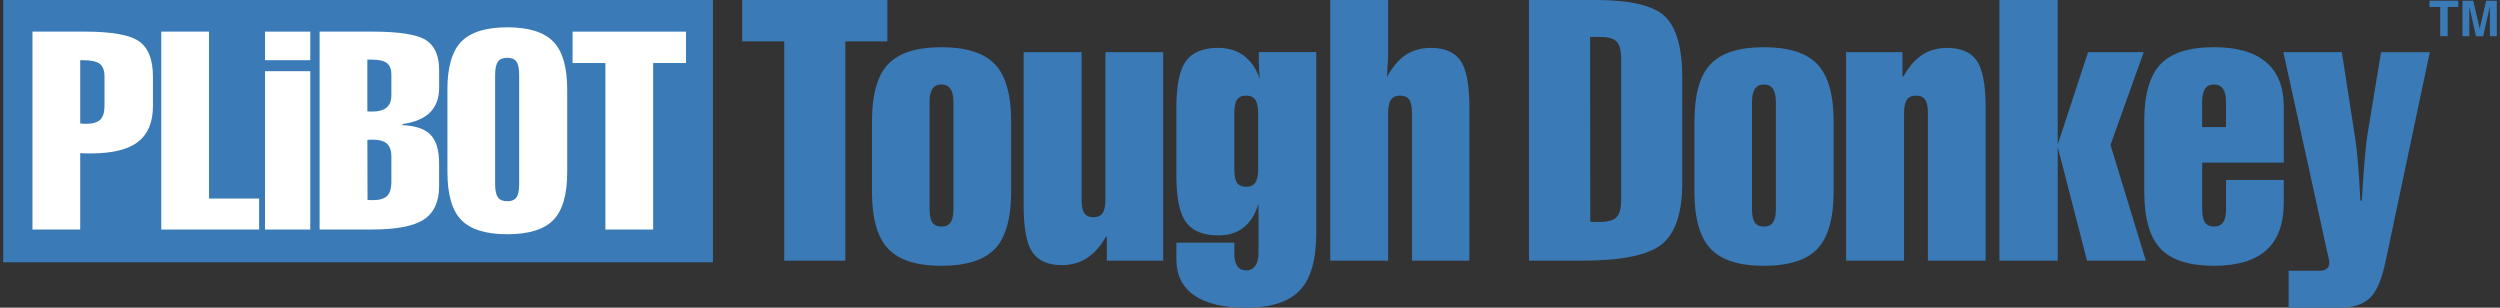
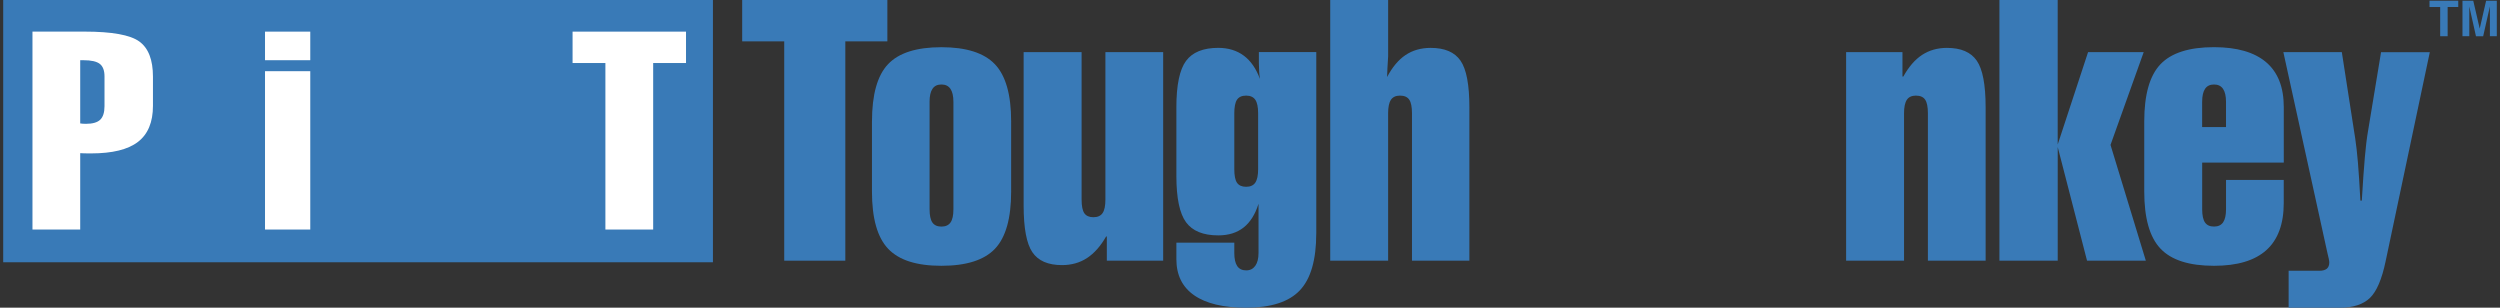
<svg xmlns="http://www.w3.org/2000/svg" width="390" height="48" viewBox="0 0 390 48" fill="none">
  <rect x="0" y="0" width="390" height="48" fill="#333333" stroke="none" />
  <g clip-path="url(#clip0_596_248)">
    <path d="M131.874 40.666H122.34V6.452H115.782V0H138.428V6.452H131.87V40.666H131.874Z" fill="#397AB7" />
    <path d="M136.03 18.942C136.03 14.753 136.865 11.774 138.539 10.01C140.208 8.246 142.984 7.364 146.859 7.364C150.734 7.364 153.515 8.25 155.206 10.023C156.896 11.796 157.739 14.77 157.739 18.942V29.885C157.739 34.057 156.901 37.031 155.218 38.804C153.536 40.577 150.751 41.463 146.855 41.463C142.959 41.463 140.229 40.577 138.547 38.804C136.865 37.031 136.026 34.057 136.026 29.885V18.942H136.03ZM145.015 15.882V32.646C145.015 33.601 145.16 34.291 145.454 34.713C145.748 35.135 146.216 35.348 146.859 35.348C147.502 35.348 147.975 35.135 148.277 34.713C148.58 34.291 148.733 33.601 148.733 32.646V15.882C148.733 14.983 148.575 14.305 148.265 13.854C147.954 13.402 147.485 13.18 146.859 13.18C146.233 13.18 145.769 13.406 145.467 13.854C145.165 14.305 145.011 14.979 145.011 15.882H145.015Z" fill="#397AB7" />
    <path d="M159.694 8.135H168.73V31.129C168.73 32.139 168.871 32.851 169.156 33.264C169.441 33.678 169.914 33.886 170.574 33.886C171.234 33.886 171.711 33.669 172.005 33.239C172.299 32.808 172.444 32.105 172.444 31.129V8.135H181.454V40.666H172.665V36.891H172.554C171.69 38.399 170.698 39.52 169.578 40.253C168.458 40.986 167.155 41.356 165.664 41.356C163.497 41.356 161.959 40.688 161.048 39.345C160.137 38.003 159.686 35.57 159.686 32.041V8.135H159.694Z" fill="#397AB7" />
    <path d="M205.335 36.422C205.335 40.538 204.479 43.5 202.772 45.298C201.064 47.101 198.27 48 194.395 48C190.848 48 188.148 47.356 186.296 46.07C184.439 44.783 183.515 42.908 183.515 40.445V37.854H192.551V39.481C192.551 40.381 192.705 41.058 193.007 41.506C193.309 41.953 193.774 42.179 194.4 42.179C195.026 42.179 195.477 41.945 195.818 41.476C196.158 41.007 196.329 40.342 196.329 39.477V31.785C195.813 33.439 195.038 34.675 193.999 35.493C192.96 36.311 191.644 36.72 190.048 36.72C187.697 36.72 186.019 36.034 185.018 34.666C184.018 33.298 183.515 30.895 183.515 27.456V16.73C183.515 13.274 184.018 10.866 185.018 9.507C186.019 8.148 187.697 7.466 190.048 7.466C191.61 7.466 192.935 7.871 194.029 8.68C195.119 9.49 195.962 10.704 196.55 12.32C196.495 11.915 196.452 11.51 196.427 11.105C196.401 10.7 196.384 10.278 196.384 9.835V8.126H205.339V36.413L205.335 36.422ZM192.551 17.672V26.382C192.551 27.392 192.692 28.104 192.977 28.517C193.263 28.93 193.735 29.139 194.395 29.139C195.055 29.139 195.532 28.922 195.826 28.491C196.12 28.061 196.269 27.358 196.269 26.382V17.672C196.269 16.696 196.12 15.993 195.826 15.562C195.532 15.132 195.055 14.915 194.395 14.915C193.735 14.915 193.263 15.128 192.977 15.55C192.692 15.972 192.551 16.679 192.551 17.672Z" fill="#397AB7" />
    <path d="M207.515 40.666V0H216.551V8.766C216.458 10.197 216.402 11.284 216.385 12.021C217.194 10.479 218.153 9.332 219.264 8.587C220.375 7.841 221.683 7.47 223.19 7.47C225.375 7.47 226.929 8.135 227.845 9.469C228.764 10.803 229.224 13.223 229.224 16.734V40.666H220.269V17.672C220.269 16.679 220.128 15.972 219.843 15.55C219.558 15.128 219.077 14.915 218.395 14.915C217.752 14.915 217.284 15.132 216.99 15.562C216.696 15.993 216.547 16.696 216.547 17.672V40.666H207.511H207.515Z" fill="#397AB7" />
-     <path d="M248.962 0C254.344 0 257.934 0.857 259.735 2.565C261.537 4.274 262.435 7.491 262.435 12.213V28.479C262.435 33.149 261.383 36.345 259.28 38.075C257.176 39.805 252.965 40.666 246.649 40.666H238.52V0H248.962ZM248.055 5.761L248.08 34.572C248.263 34.59 248.442 34.606 248.617 34.615C248.791 34.624 249.051 34.628 249.4 34.628C250.759 34.628 251.683 34.385 252.168 33.899C252.654 33.413 252.896 32.527 252.896 31.24V9.098C252.896 7.849 252.662 6.98 252.194 6.494C251.725 6.009 250.895 5.766 249.703 5.766H248.05L248.055 5.761Z" fill="#397AB7" />
-     <path d="M264.334 18.942C264.334 14.753 265.169 11.774 266.843 10.01C268.512 8.246 271.288 7.364 275.163 7.364C279.038 7.364 281.819 8.25 283.51 10.023C285.2 11.796 286.043 14.77 286.043 18.942V29.885C286.043 34.057 285.204 37.031 283.522 38.804C281.84 40.577 279.055 41.463 275.159 41.463C271.263 41.463 268.533 40.577 266.851 38.804C265.169 37.031 264.33 34.057 264.33 29.885V18.942H264.334ZM273.315 15.882V32.646C273.315 33.601 273.464 34.291 273.758 34.713C274.052 35.135 274.52 35.348 275.163 35.348C275.806 35.348 276.279 35.135 276.581 34.713C276.884 34.291 277.037 33.601 277.037 32.646V15.882C277.037 14.983 276.879 14.305 276.569 13.854C276.258 13.402 275.789 13.18 275.163 13.18C274.537 13.18 274.073 13.406 273.771 13.854C273.468 14.305 273.315 14.979 273.315 15.882Z" fill="#397AB7" />
    <path d="M309.762 40.666H300.752V17.672C300.752 16.679 300.611 15.972 300.326 15.55C300.041 15.128 299.559 14.915 298.878 14.915C298.235 14.915 297.767 15.132 297.473 15.562C297.179 15.993 297.03 16.696 297.03 17.672V40.666H287.994V8.135H296.783V11.94H296.919C297.762 10.415 298.742 9.29 299.853 8.561C300.965 7.837 302.255 7.47 303.724 7.47C305.909 7.47 307.463 8.135 308.378 9.469C309.298 10.803 309.758 13.223 309.758 16.734V40.666H309.762Z" fill="#397AB7" />
    <path d="M321 40.666H311.909V0H321V22.551L325.74 8.131H334.418L329.24 22.607L334.75 40.666H325.578L321.004 22.939V40.666H321Z" fill="#397AB7" />
    <path d="M356.264 28.065V31.675C356.264 34.947 355.357 37.398 353.551 39.021C351.741 40.649 349.02 41.463 345.384 41.463C341.508 41.463 338.723 40.572 337.037 38.787C335.347 37.006 334.503 34.035 334.503 29.881V18.938C334.503 14.766 335.347 11.791 337.037 10.018C338.728 8.246 341.508 7.359 345.384 7.359C348.965 7.359 351.673 8.139 353.513 9.703C355.348 11.267 356.268 13.589 356.268 16.679V25.364H343.54V32.642C343.54 33.597 343.689 34.287 343.983 34.709C344.276 35.131 344.745 35.344 345.388 35.344C346.031 35.344 346.503 35.122 346.806 34.683C347.108 34.244 347.261 33.562 347.261 32.642V28.065H356.272H356.264ZM347.257 19.824V15.882C347.257 14.983 347.1 14.305 346.789 13.854C346.478 13.402 346.009 13.18 345.384 13.18C344.758 13.18 344.293 13.406 343.991 13.854C343.689 14.305 343.535 14.979 343.535 15.882V19.824H347.253H347.257Z" fill="#397AB7" />
    <path d="M357.026 48V42.239H361.821C362.336 42.239 362.719 42.132 362.979 41.923C363.234 41.71 363.367 41.386 363.367 40.943C363.367 40.815 363.345 40.636 363.298 40.406C363.252 40.176 363.175 39.84 363.064 39.401L356.204 8.135H365.325L367.42 21.643C367.565 22.598 367.706 23.825 367.834 25.325C367.961 26.825 368.089 28.811 368.221 31.296H368.442C368.609 28.521 368.762 26.288 368.911 24.597C369.056 22.905 369.222 21.537 369.405 20.489L371.445 8.139H379.05L372.164 40.726C371.577 43.555 370.755 45.477 369.699 46.487C368.643 47.497 367.076 48.004 365.002 48.004H357.039L357.026 48Z" fill="#397AB7" />
    <path d="M383.487 0.111V1.091H381.831V5.651H380.668V1.095H379.003V0.111H383.487Z" fill="#397AB7" />
    <path d="M385.225 5.651H384.147V0.111H385.829L386.834 4.466L387.835 0.111H389.5V5.651H388.423V1.905C388.423 1.798 388.423 1.645 388.423 1.453C388.423 1.257 388.423 1.108 388.423 1.006L387.375 5.655H386.251L385.212 1.006C385.212 1.112 385.212 1.261 385.212 1.453C385.212 1.649 385.212 1.798 385.212 1.905V5.651H385.225Z" fill="#397AB7" />
    <path d="M111.217 0H0.5V40.909H111.217V0Z" fill="#397AB7" />
    <path d="M5.065 35.808V4.93H13.181C17.457 4.93 20.306 5.442 21.728 6.469C23.15 7.496 23.861 9.328 23.861 11.962V16.504C23.861 19.057 23.082 20.936 21.523 22.134C19.965 23.335 17.521 23.932 14.195 23.932C13.748 23.932 13.411 23.932 13.181 23.923C12.951 23.915 12.73 23.906 12.513 23.893V35.804H5.065V35.808ZM12.513 9.392V19.253C12.615 19.266 12.73 19.283 12.858 19.295C12.986 19.308 13.164 19.317 13.394 19.317C14.442 19.317 15.187 19.104 15.634 18.677C16.077 18.251 16.303 17.544 16.303 16.551V11.923C16.303 11.003 16.06 10.351 15.57 9.967C15.081 9.584 14.229 9.392 13.007 9.392H12.513Z" fill="white" />
-     <path d="M40.422 35.808H25.16V4.93H32.608V30.972H40.422V35.808Z" fill="white" />
    <path d="M48.402 9.392H41.342V4.935H48.402V9.392ZM48.402 35.808H41.342V11.105H48.402V35.808Z" fill="white" />
-     <path d="M58.022 4.93C62.254 4.93 65.061 5.369 66.44 6.247C67.82 7.125 68.506 8.689 68.506 10.935V13.679C68.506 15.311 68.033 16.598 67.083 17.54C66.138 18.482 64.699 19.087 62.778 19.351V19.517C64.844 19.615 66.317 20.126 67.19 21.047C68.067 21.967 68.501 23.454 68.501 25.504V29.02C68.501 31.462 67.709 33.205 66.121 34.244C64.537 35.284 61.833 35.804 58.017 35.804H49.858V4.93H58.017H58.022ZM57.31 17.365C57.396 17.378 57.498 17.391 57.613 17.395C57.728 17.403 57.877 17.403 58.064 17.403C59.069 17.403 59.819 17.195 60.313 16.777C60.807 16.359 61.054 15.729 61.054 14.893V11.668C61.054 10.815 60.824 10.21 60.364 9.848C59.904 9.486 59.12 9.303 58.017 9.303H57.306V17.361L57.31 17.365ZM57.31 21.822L57.332 31.18C57.434 31.193 57.545 31.206 57.664 31.21C57.787 31.219 57.962 31.219 58.192 31.219C59.21 31.219 59.938 31.006 60.377 30.579C60.815 30.153 61.041 29.454 61.054 28.474V24.435C61.054 23.501 60.819 22.824 60.355 22.406C59.887 21.989 59.125 21.78 58.064 21.78C57.992 21.78 57.873 21.788 57.711 21.801C57.545 21.814 57.413 21.822 57.31 21.822Z" fill="white" />
-     <path d="M69.792 13.994C69.792 10.479 70.516 7.977 71.968 6.49C73.416 5.003 75.809 4.261 79.139 4.261C82.469 4.261 84.858 5.003 86.31 6.49C87.758 7.977 88.486 10.479 88.486 13.994V26.847C88.486 30.349 87.766 32.842 86.323 34.321C84.879 35.8 82.486 36.541 79.143 36.541C75.8 36.541 73.407 35.804 71.963 34.321C70.52 32.842 69.8 30.349 69.8 26.847V13.994H69.792ZM77.24 11.672V28.734C77.24 29.697 77.389 30.384 77.683 30.788C77.976 31.193 78.462 31.393 79.135 31.393C79.807 31.393 80.284 31.193 80.565 30.797C80.846 30.401 80.987 29.71 80.987 28.734V11.672C80.987 10.696 80.846 10.006 80.565 9.609C80.284 9.213 79.807 9.013 79.135 9.013C78.462 9.013 77.976 9.217 77.683 9.618C77.389 10.023 77.24 10.704 77.24 11.668V11.672Z" fill="white" />
    <path d="M101.891 35.808H94.443V9.831H89.321V4.935H107.018V9.831H101.895V35.808H101.891Z" fill="white" />
  </g>
  <defs>
    <clipPath id="clip0_596_248">
      <rect width="389" height="48" fill="white" transform="translate(0.5)" />
    </clipPath>
  </defs>
</svg>